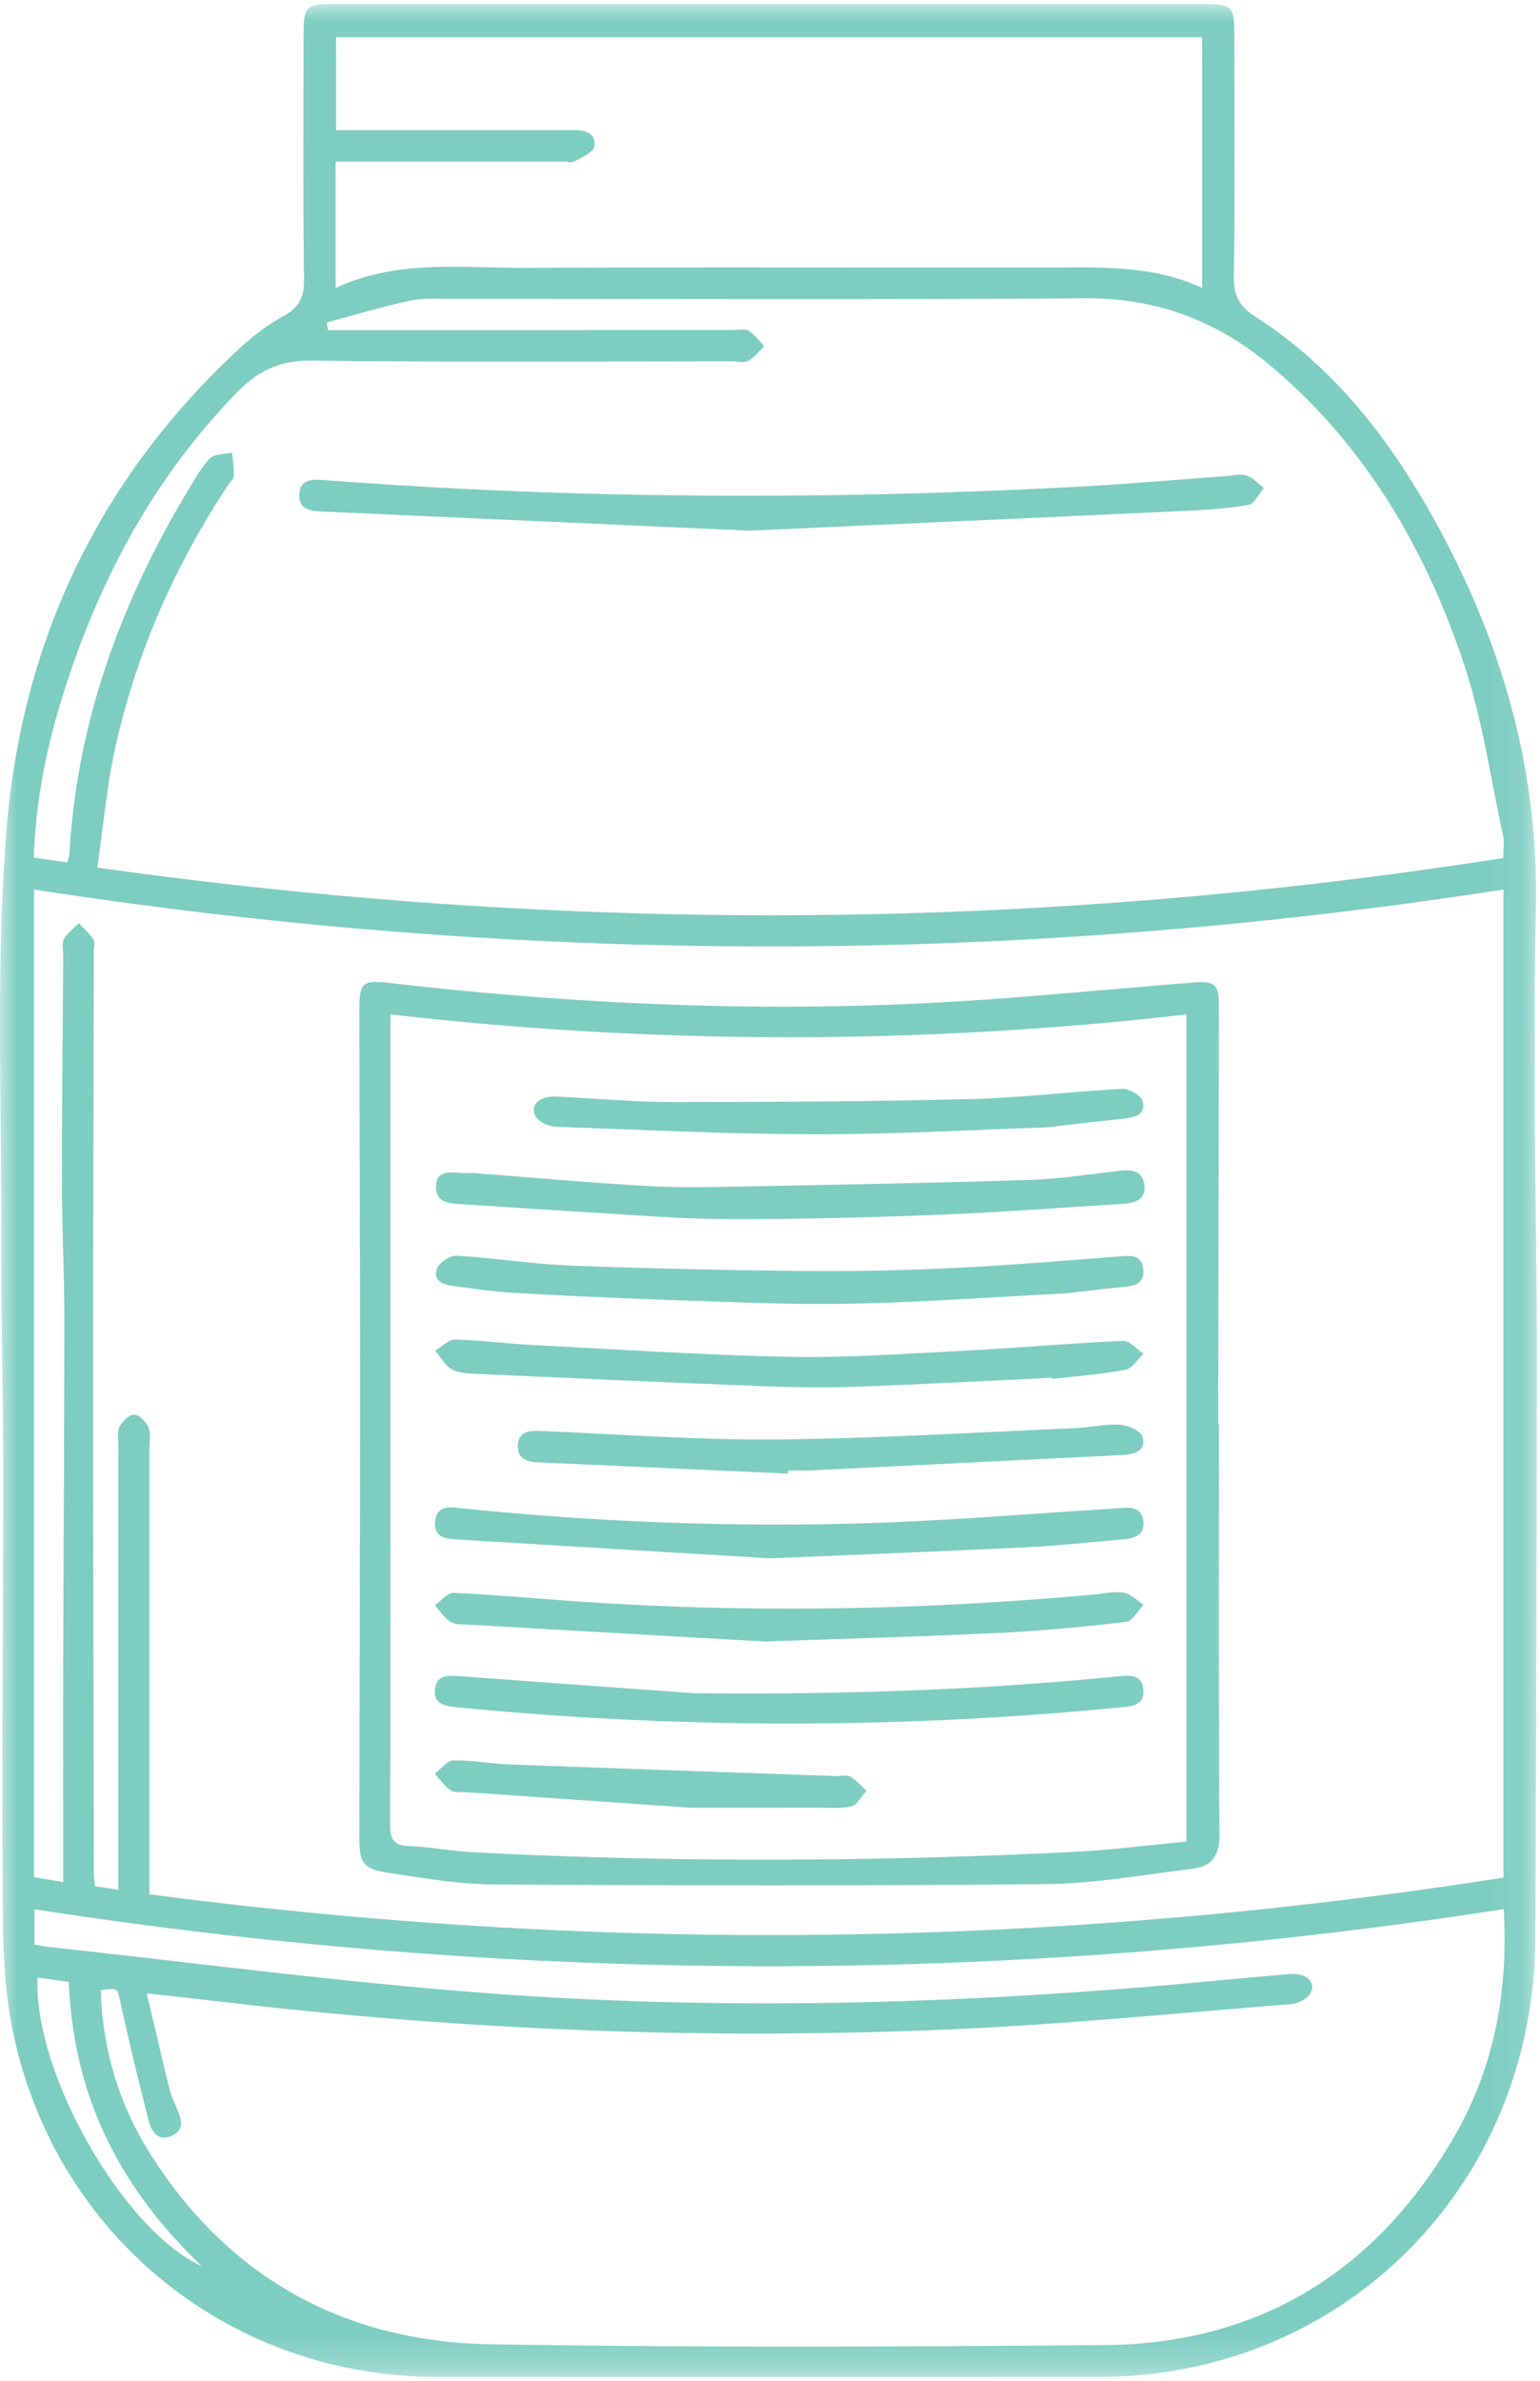
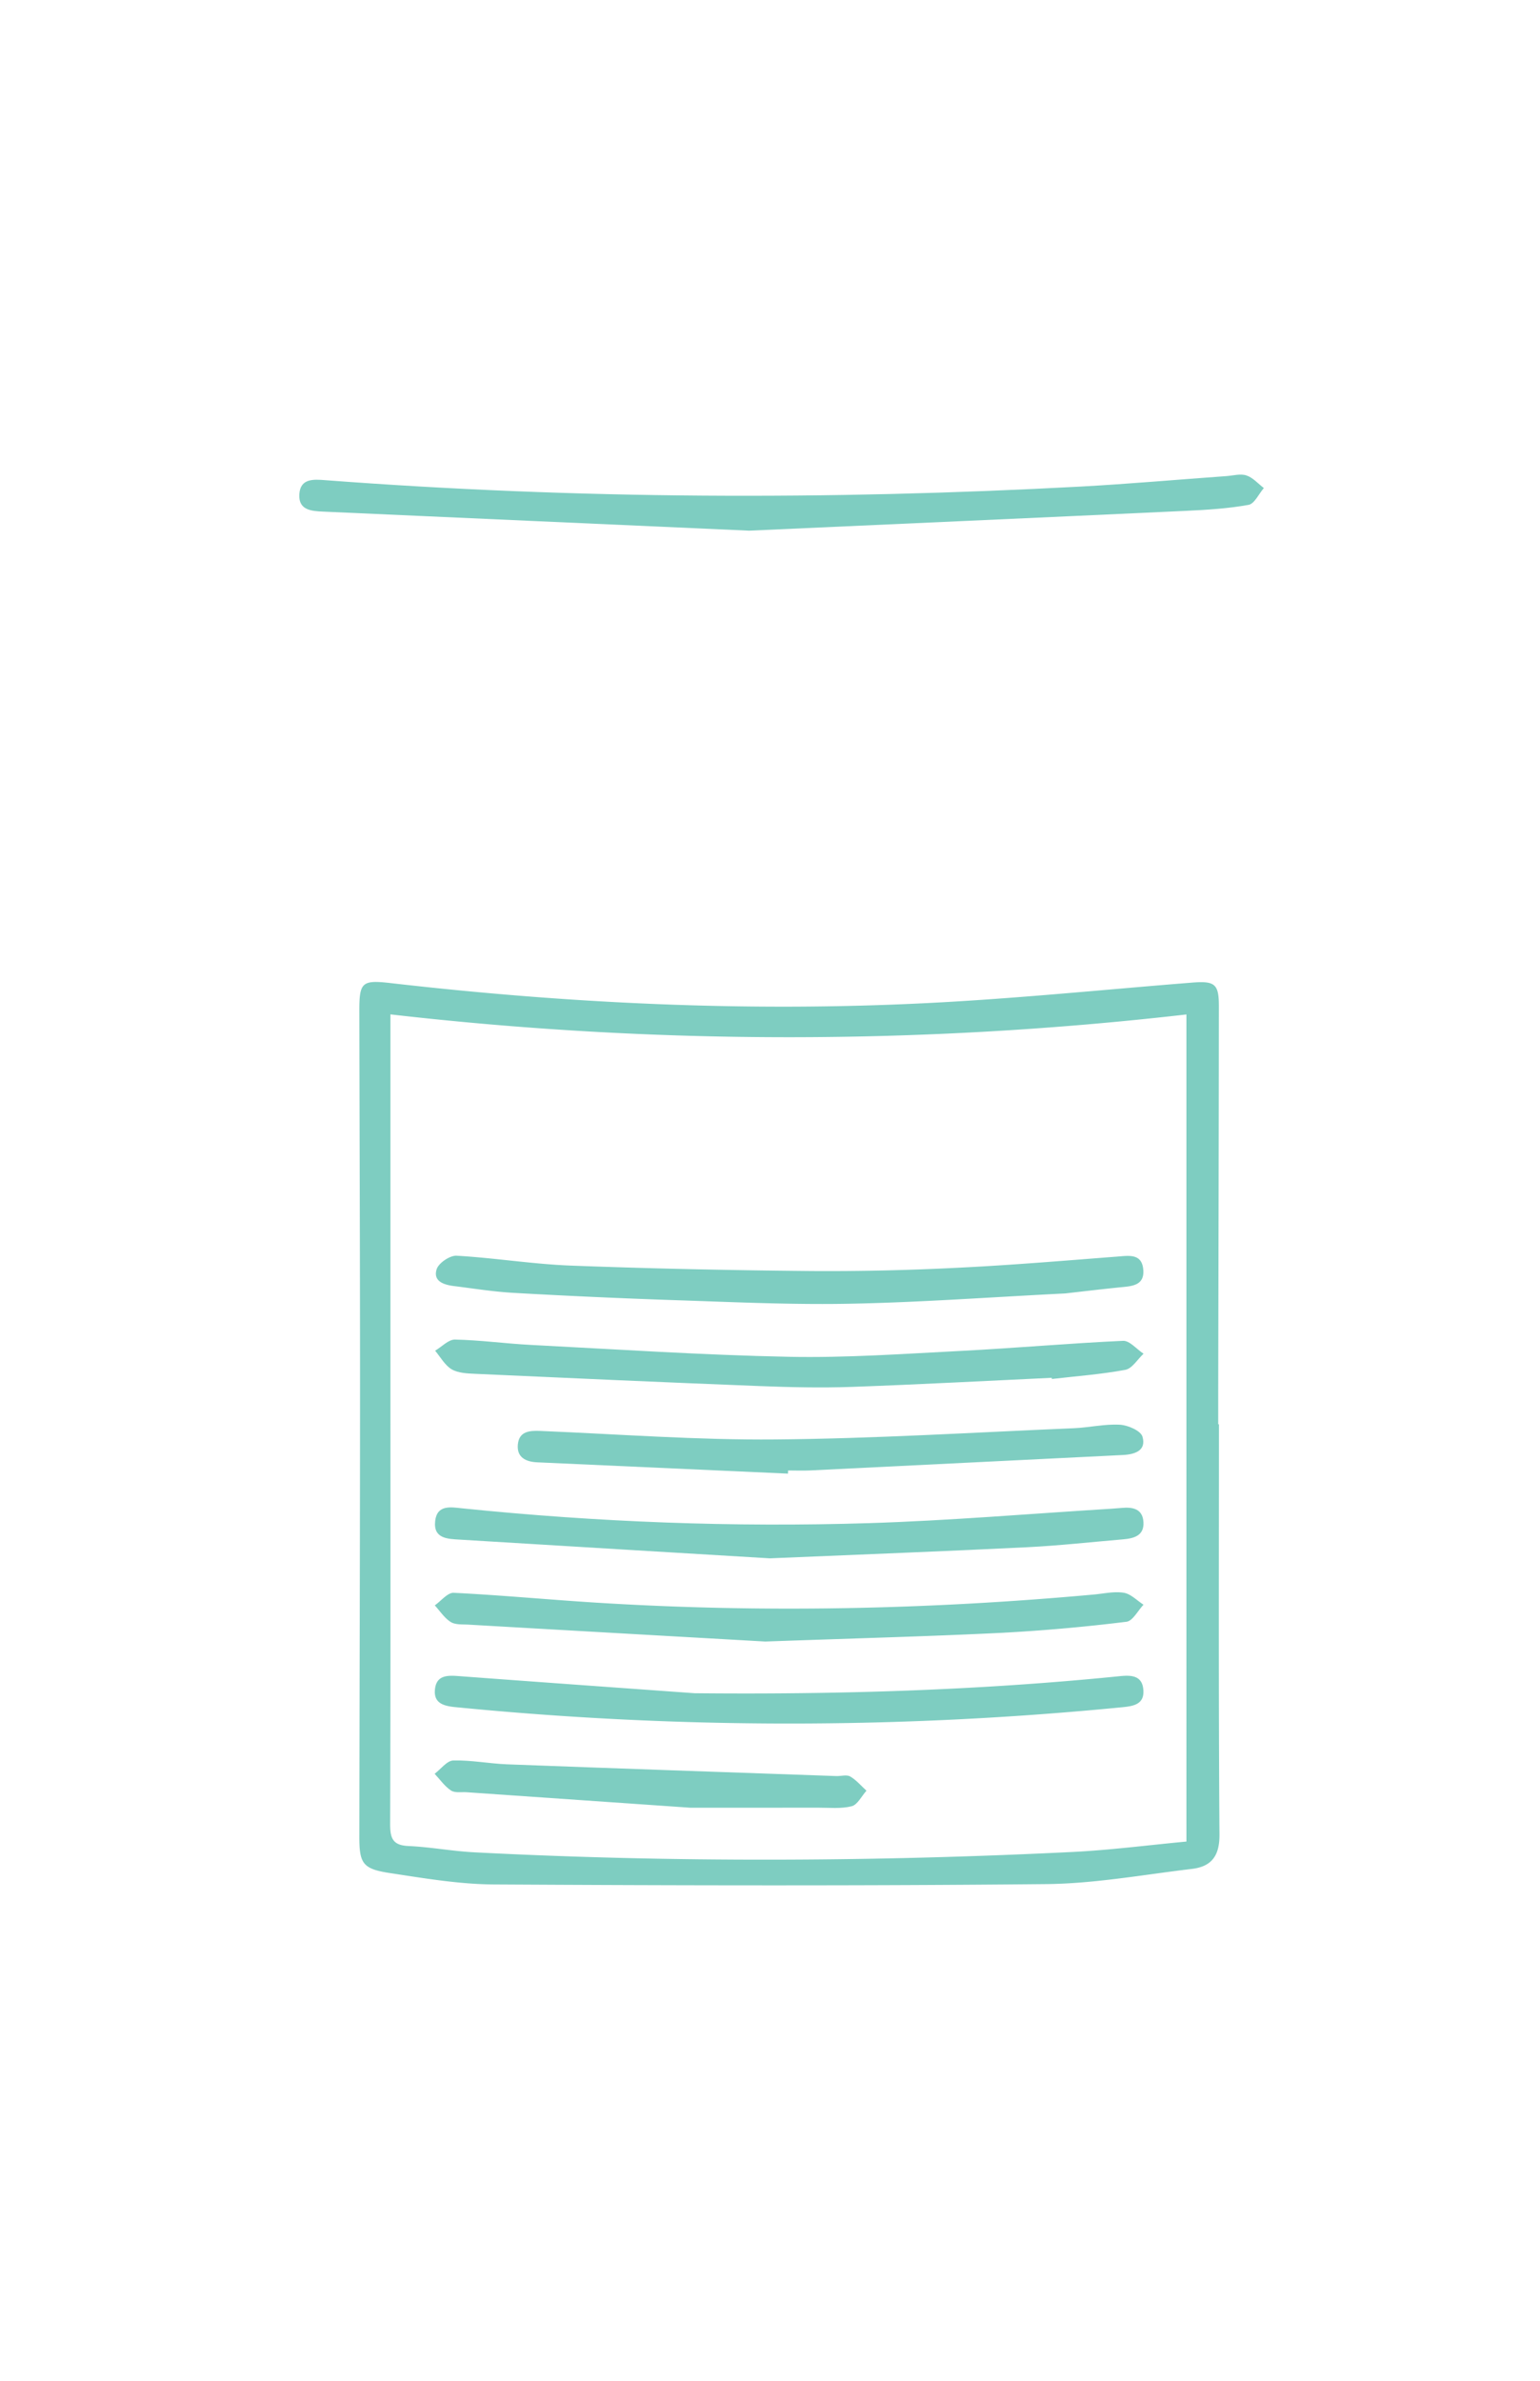
<svg xmlns="http://www.w3.org/2000/svg" xmlns:xlink="http://www.w3.org/1999/xlink" width="44" height="68" viewBox="0 0 44 68" version="1.1">
  <title>Page 1</title>
  <defs>
-     <path id="path-1" d="M0 67.798h43.91V.02H0z" />
-   </defs>
+     </defs>
  <g id="Welcome" stroke="none" stroke-width="1" fill="none" fill-rule="evenodd">
    <g id="Home---Desktop" transform="translate(-350 -2042)">
      <g id="Products" transform="translate(212 1515)">
        <g id="Proteins" transform="translate(24 508)">
          <g id="Page-1" transform="translate(114 19)">
            <g id="Group-3" transform="translate(0 .097)">
              <mask id="mask-2" fill="#fff">
                <use xlink:href="#path-1" />
              </mask>
              <path d="M5.762 64.625c-1.1-1.05-2.029-2.23-2.699-3.606-.685-1.407-1.027-2.901-1.1-4.51l-.89-.123c-.123 2.71 2.45 7.23 4.69 8.24zm28.584-56.5V.966H9.602V3.62H10.9c1.837 0 3.675.002 5.512-.001.328-.001.63.108.568.464-.03.172-.349.31-.556.428-.087.05-.225.008-.34.008H9.589v3.61c1.772-.825 3.61-.568 5.416-.576 5.053-.022 10.106-.003 15.16-.01 1.397-.002 2.796-.053 4.181.583zM.986 55.443c.141.026.233.05.326.06 4.108.445 8.208.986 12.325 1.308 6.135.479 12.28.376 18.416-.102 1.602-.125 3.202-.287 4.803-.424.473-.04.771.253.573.567-.1.158-.362.28-.56.295-3.262.259-6.521.582-9.788.723-6.973.3-13.93.016-20.864-.806-.62-.074-1.24-.138-2.025-.225.235.99.437 1.863.65 2.733.046.186.133.363.207.54.125.299.247.62-.141.793-.39.173-.578-.116-.66-.434a90.275 90.275 0 0 1-.793-3.307c-.103-.477-.06-.486-.576-.42.05 1.7.524 3.28 1.428 4.702 2.269 3.567 5.59 5.348 9.724 5.415 5.837.096 11.678.071 17.516.023 4.426-.036 7.758-2.093 9.99-5.932 1.153-1.984 1.563-4.165 1.425-6.52-14.004 2.175-27.973 2.171-41.976.004v1.007zm.819-1.785v-.683c0-1.722-.004-3.444 0-5.166.01-3.439.032-6.877.032-10.315 0-1.274-.067-2.547-.068-3.82-.002-2.165.024-4.328.038-6.492 0-.155-.046-.34.02-.457.1-.177.28-.306.425-.456.141.153.303.294.415.466.054.082.014.227.013.343-.006 4.213-.02 8.425-.02 12.638.001 4.566.014 9.131.022 13.697 0 .112.02.223.035.367l.664.099v-.693V41.23c0-.193-.044-.414.032-.572.077-.158.284-.354.427-.349.145.005.342.212.406.375.072.185.024.42.024.632V54.008c12.95 1.697 25.827 1.54 38.686-.477V25.31c-14.016 2.172-27.983 2.164-41.981 0v28.21l.83.138zm7.53-44.545l.037.219h.71l10.853-.003c.153 0 .337-.047.452.02.174.104.301.289.448.439-.15.145-.28.325-.455.423-.118.065-.3.014-.453.014-4 0-8.001.03-12.001-.023-.909-.013-1.543.28-2.154.908-2.448 2.513-4.026 5.521-5.04 8.86-.434 1.423-.713 2.876-.767 4.427l.959.14c.03-.12.054-.175.057-.23.215-3.775 1.47-7.204 3.396-10.408.19-.313.368-.647.62-.901.135-.135.418-.118.634-.17.02.223.056.446.052.669-.001.081-.099.16-.152.24-1.542 2.32-2.646 4.837-3.246 7.561-.241 1.099-.336 2.23-.504 3.385 13.51 1.9 26.841 1.814 40.168-.273 0-.263.034-.46-.005-.642-.356-1.638-.59-3.318-1.117-4.898-1.104-3.307-2.83-6.256-5.53-8.524-1.522-1.278-3.253-1.935-5.274-1.922-6.049.04-12.097.014-18.146.016-.383 0-.777-.032-1.145.048-.806.175-1.599.413-2.397.625zM22.015.019h12.406c.777.001.846.072.846.87.001 2.301.019 4.604-.013 6.905-.007.545.144.852.611 1.152 2.239 1.435 3.828 3.483 5.106 5.785 1.918 3.452 3.002 7.133 2.913 11.13-.041 1.817-.041 3.635-.035 5.453.008 2.3.061 4.6.06 6.9a3818.94 3818.94 0 0 1-.042 17.056c-.035 7.05-5.481 12.517-12.466 12.524-6.298.006-12.596.005-18.894 0C6.493 67.79 1.457 63.667.325 57.712c-.268-1.41-.243-2.886-.25-4.333-.023-3.83.02-7.66.017-11.49-.001-2.26-.066-4.522-.058-6.784.014-3.827-.154-7.672.15-11.478C.612 18.241 2.82 13.586 6.81 9.886a6.627 6.627 0 0 1 1.292-.958c.45-.246.59-.542.584-1.05-.029-2.34-.014-4.682-.012-7.022 0-.751.084-.836.821-.836h12.52z" id="Fill-1" fill="#7ECDC1" mask="url(#mask-2)" />
            </g>
            <path d="M21.406 15.157l-12.167-.544c-.338-.015-.714-.038-.687-.494.027-.46.408-.43.743-.404 7.186.545 14.376.57 21.57.183 1.394-.076 2.786-.2 4.18-.3.19-.014.399-.075.568-.018.185.061.333.235.497.36-.144.166-.268.45-.437.48-.582.105-1.178.142-1.77.17-4.185.195-8.37.381-12.497.567" id="Fill-4" fill="#7ECDC1" />
            <path d="M11.155 28.973V40.152c0 3.984.005 7.967-.008 11.95-.001.4.075.604.517.624.63.028 1.254.147 1.884.18 5.7.294 11.4.27 17.099-.01 1.081-.054 2.159-.195 3.251-.297V28.975a99.62 99.62 0 0 1-22.743-.002m23.672 11.708c0 3.907-.013 7.813.015 11.72.004.62-.238.913-.788.979-1.385.165-2.773.42-4.161.434-5.26.052-10.522.04-15.783.01-.988-.006-1.98-.175-2.962-.324-.79-.119-.883-.272-.881-1.064.006-4.312.02-8.624.02-12.937 0-3.535-.014-7.07-.02-10.605-.002-.836.067-.91.89-.815 5.085.584 10.186.828 15.299.573 2.54-.126 5.073-.385 7.609-.587.643-.05.76.037.76.67-.003 3.654-.012 7.307-.019 10.96v.986h.021" id="Fill-6" fill="#7ECDC1" />
            <path d="M19.843 48.362c4.062.04 8.112-.079 12.151-.487.336-.034.649-.02.674.406.024.389-.27.448-.58.479a97.443 97.443 0 0 1-19.074 0c-.337-.033-.64-.11-.584-.53.051-.382.354-.381.664-.358 2.25.168 4.5.328 6.75.49" id="Fill-8" fill="#7ECDC1" />
-             <path d="M13.483 33.501c1.795.137 3.428.286 5.065.377.934.052 1.873.026 2.81.008 2.689-.051 5.378-.1 8.066-.185.855-.027 1.706-.163 2.558-.261.337-.039.65-.01.712.383.063.401-.222.536-.568.557-1.751.108-3.502.245-5.255.314-2.022.079-4.047.133-6.07.127-1.37-.004-2.741-.123-4.11-.202-1.2-.069-2.4-.159-3.599-.229-.337-.02-.642-.094-.637-.494.007-.449.352-.42.672-.397.171.013.344.002.356.002" id="Fill-10" fill="#7ECDC1" />
            <path d="M30.051 39.353c-1.907.089-3.813.192-5.721.26-.876.03-1.755.01-2.632-.024-2.71-.106-5.418-.227-8.127-.35-.227-.01-.483-.021-.669-.13-.192-.115-.316-.348-.47-.53.19-.111.381-.322.569-.318.725.015 1.447.116 2.172.153 2.455.126 4.91.29 7.368.339 1.64.033 3.285-.085 4.926-.169 1.541-.079 3.08-.217 4.62-.287.19-.008.39.24.586.368-.172.16-.325.423-.519.46-.692.129-1.399.18-2.1.262l-.003-.034z" id="Fill-12" fill="#7ECDC1" />
            <path d="M30.44 36.943c-2.158.108-4.157.256-6.158.294-1.677.033-3.357-.048-5.035-.103a201.11 201.11 0 0 1-4.573-.207c-.572-.032-1.14-.124-1.71-.195-.284-.036-.596-.137-.488-.48.057-.179.38-.397.57-.386 1.087.062 2.17.24 3.257.282 2.287.086 4.577.134 6.865.155a72.96 72.96 0 0 0 4.187-.093c1.522-.073 3.042-.202 4.562-.319.339-.026.708-.095.748.373.04.466-.344.473-.677.506-.569.058-1.136.126-1.549.173" id="Fill-14" fill="#7ECDC1" />
            <path d="M22.006 44.51c-2.614-.157-5.742-.343-8.87-.535-.345-.02-.763-.026-.702-.537.056-.469.453-.39.771-.357 3.867.396 7.745.544 11.627.423 2.31-.073 4.617-.27 6.925-.412.096-.006.191-.013.286-.022.316-.03.605.02.627.407.022.386-.273.463-.58.49-.914.077-1.827.18-2.743.225-2.272.113-4.545.199-7.341.317" id="Fill-16" fill="#7ECDC1" />
            <path d="M21.863 46.886c-2.407-.137-5.444-.308-8.48-.483-.172-.01-.373.008-.506-.076-.18-.113-.305-.312-.455-.474.181-.126.367-.368.542-.359 1.356.067 2.71.196 4.066.281 4.747.296 9.488.199 14.224-.232.286-.026.58-.095.856-.05.2.033.375.222.562.341-.162.17-.309.466-.488.487a51.13 51.13 0 0 1-3.544.315c-2.045.101-4.093.154-6.777.25" id="Fill-18" fill="#7ECDC1" />
            <path d="M22.514 42.09l-7.164-.323c-.324-.014-.59-.14-.554-.51.036-.38.338-.4.65-.386 2.235.092 4.472.263 6.707.243 2.844-.024 5.686-.202 8.529-.321.438-.019.878-.124 1.312-.1.231.012.599.171.648.341.117.399-.218.507-.558.524-2.978.147-5.957.295-8.936.441-.21.01-.42.001-.631.001l-.003.09" id="Fill-20" fill="#7ECDC1" />
-             <path d="M29.923 32.2c-2.137.069-4.371.201-6.605.198-2.48-.004-4.96-.125-7.44-.216-.196-.007-.464-.124-.563-.28-.2-.311.084-.603.56-.582 1.104.048 2.209.156 3.313.156 2.846 0 5.692-.014 8.537-.084 1.446-.035 2.889-.217 4.336-.291.196-.01.535.18.583.344.107.367-.197.471-.518.504-.702.071-1.403.158-2.203.25" id="Fill-22" fill="#7ECDC1" />
            <path d="M19.718 51.632c-2.034-.14-4.209-.29-6.384-.442-.153-.01-.338.025-.45-.05-.18-.12-.313-.314-.466-.477.177-.133.351-.374.532-.38.513-.013 1.027.09 1.543.11 3.134.118 6.268.225 9.402.335.134.005.295-.047.396.012.174.1.312.267.465.406-.14.155-.255.402-.422.444-.308.078-.645.04-.97.041-1.167.003-2.334.001-3.646.001" id="Fill-24" fill="#7ECDC1" />
          </g>
        </g>
      </g>
    </g>
  </g>
</svg>